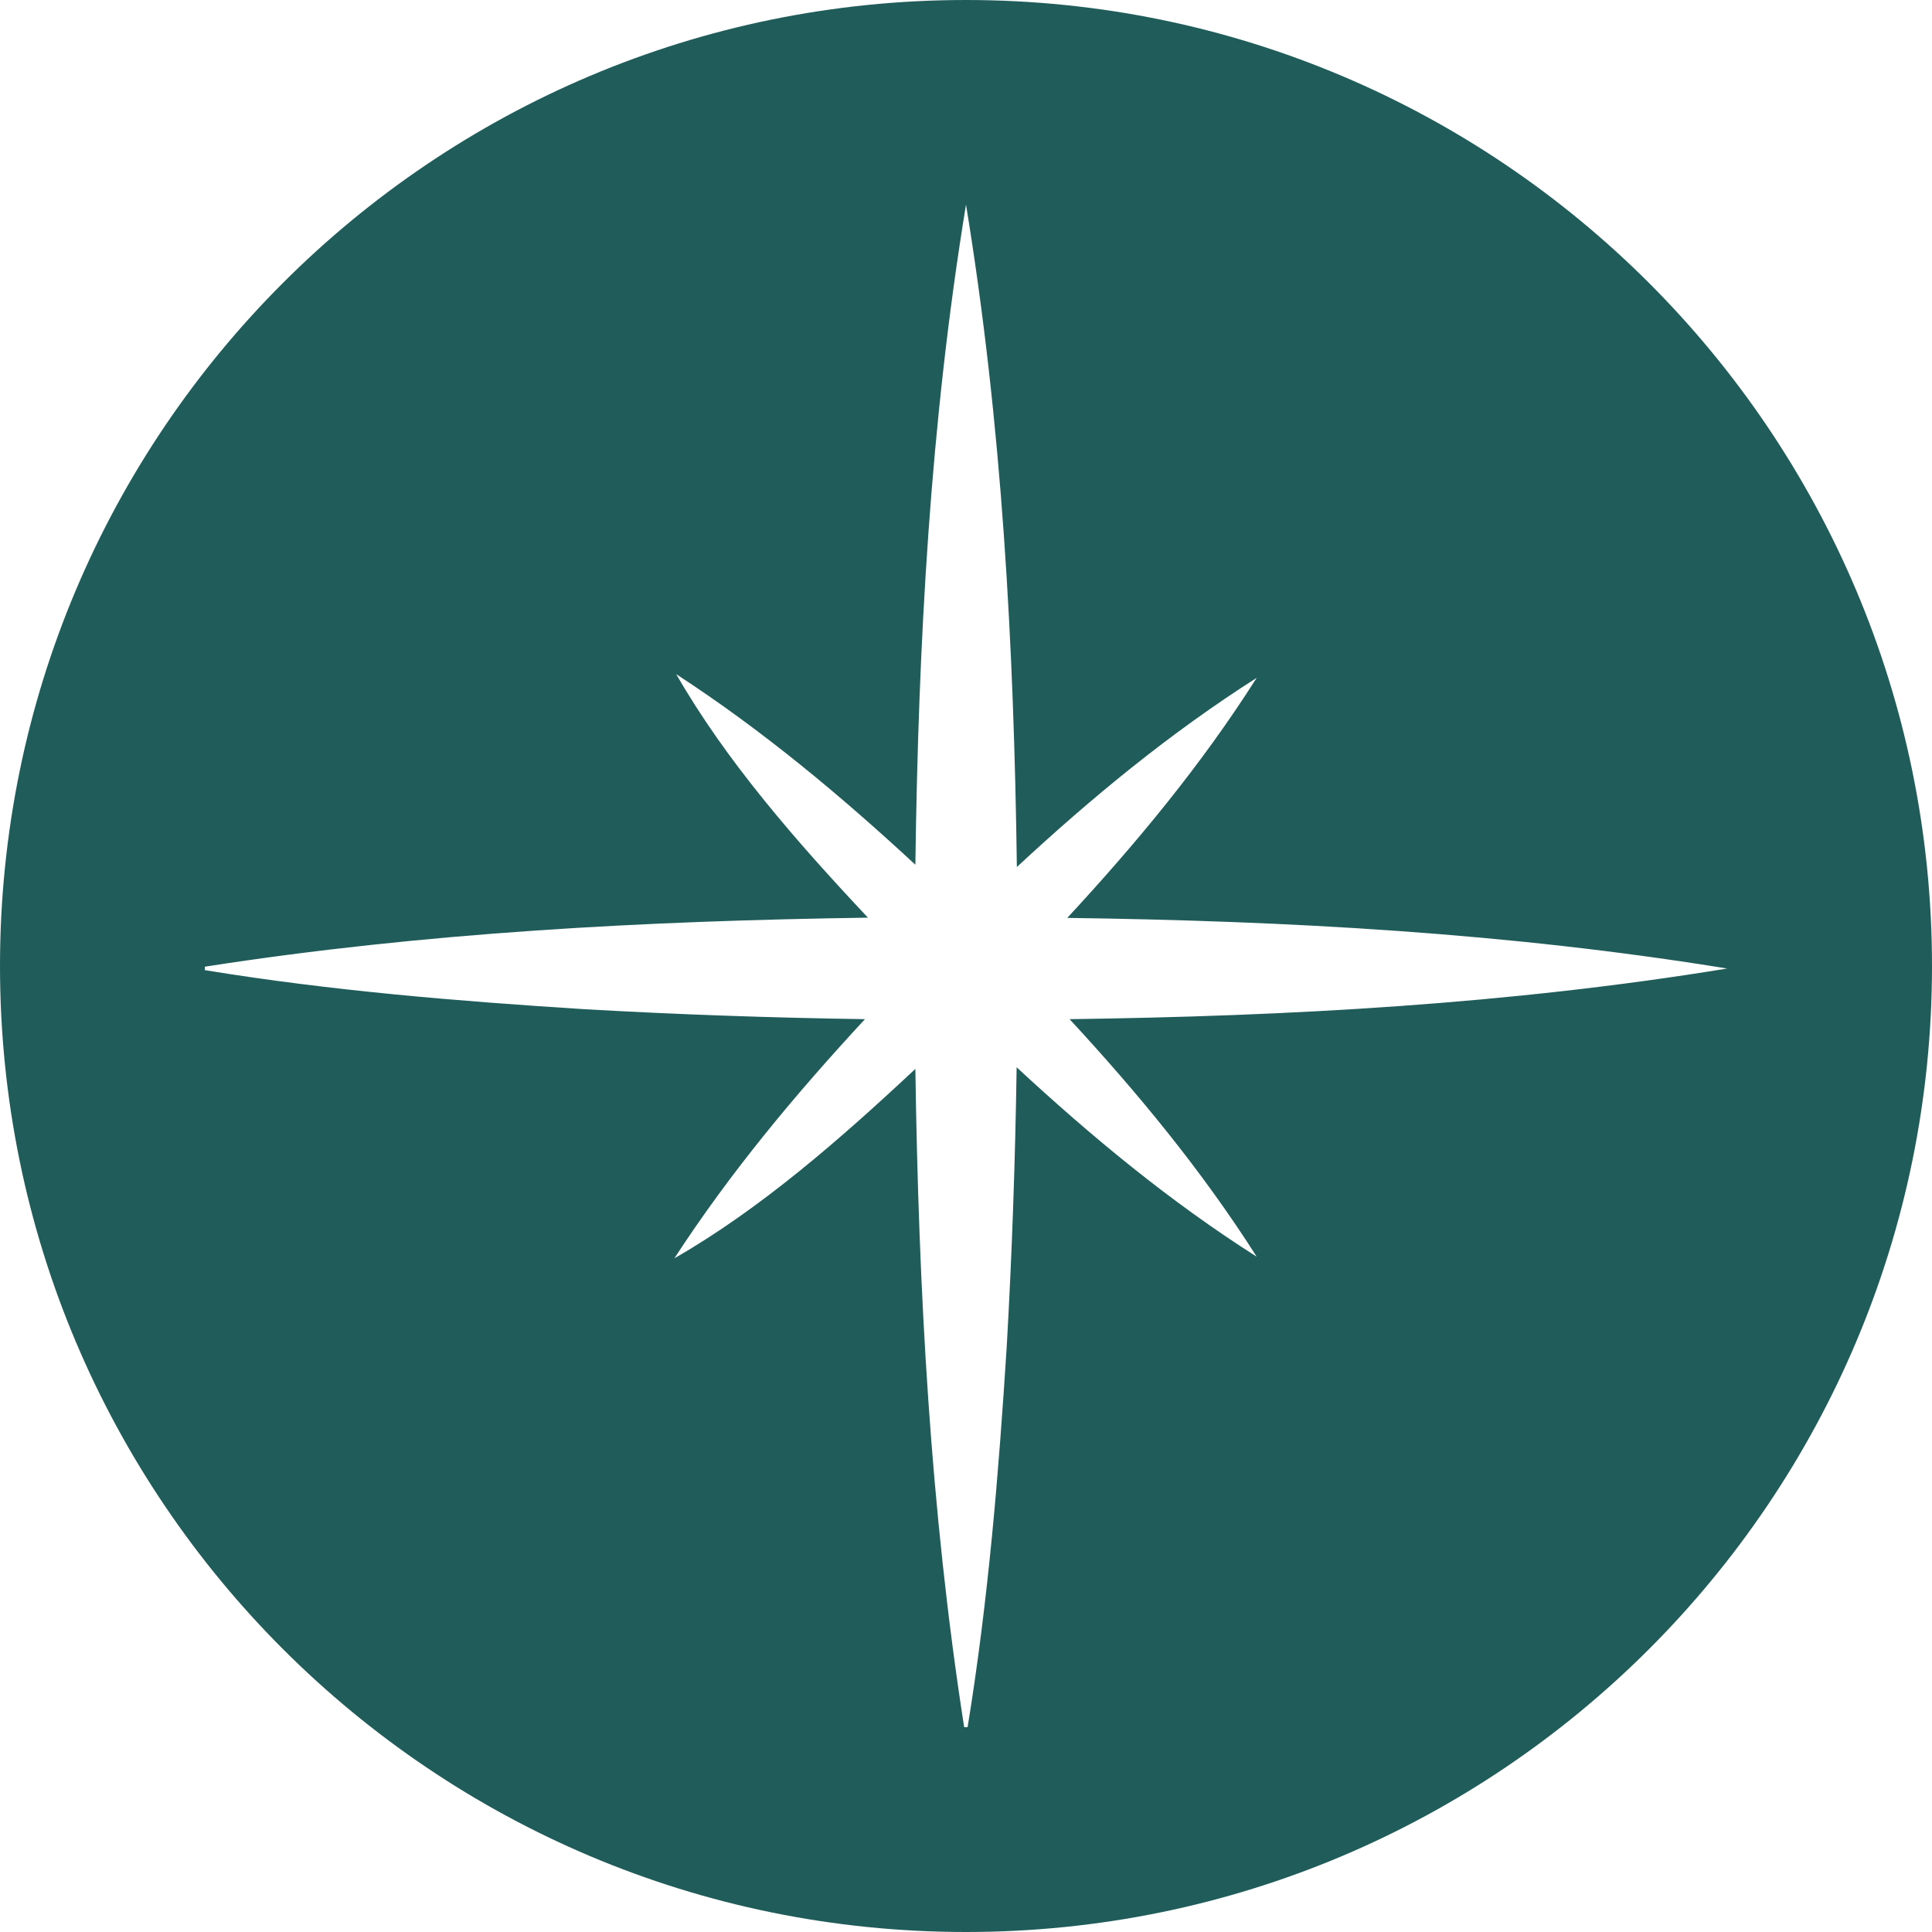
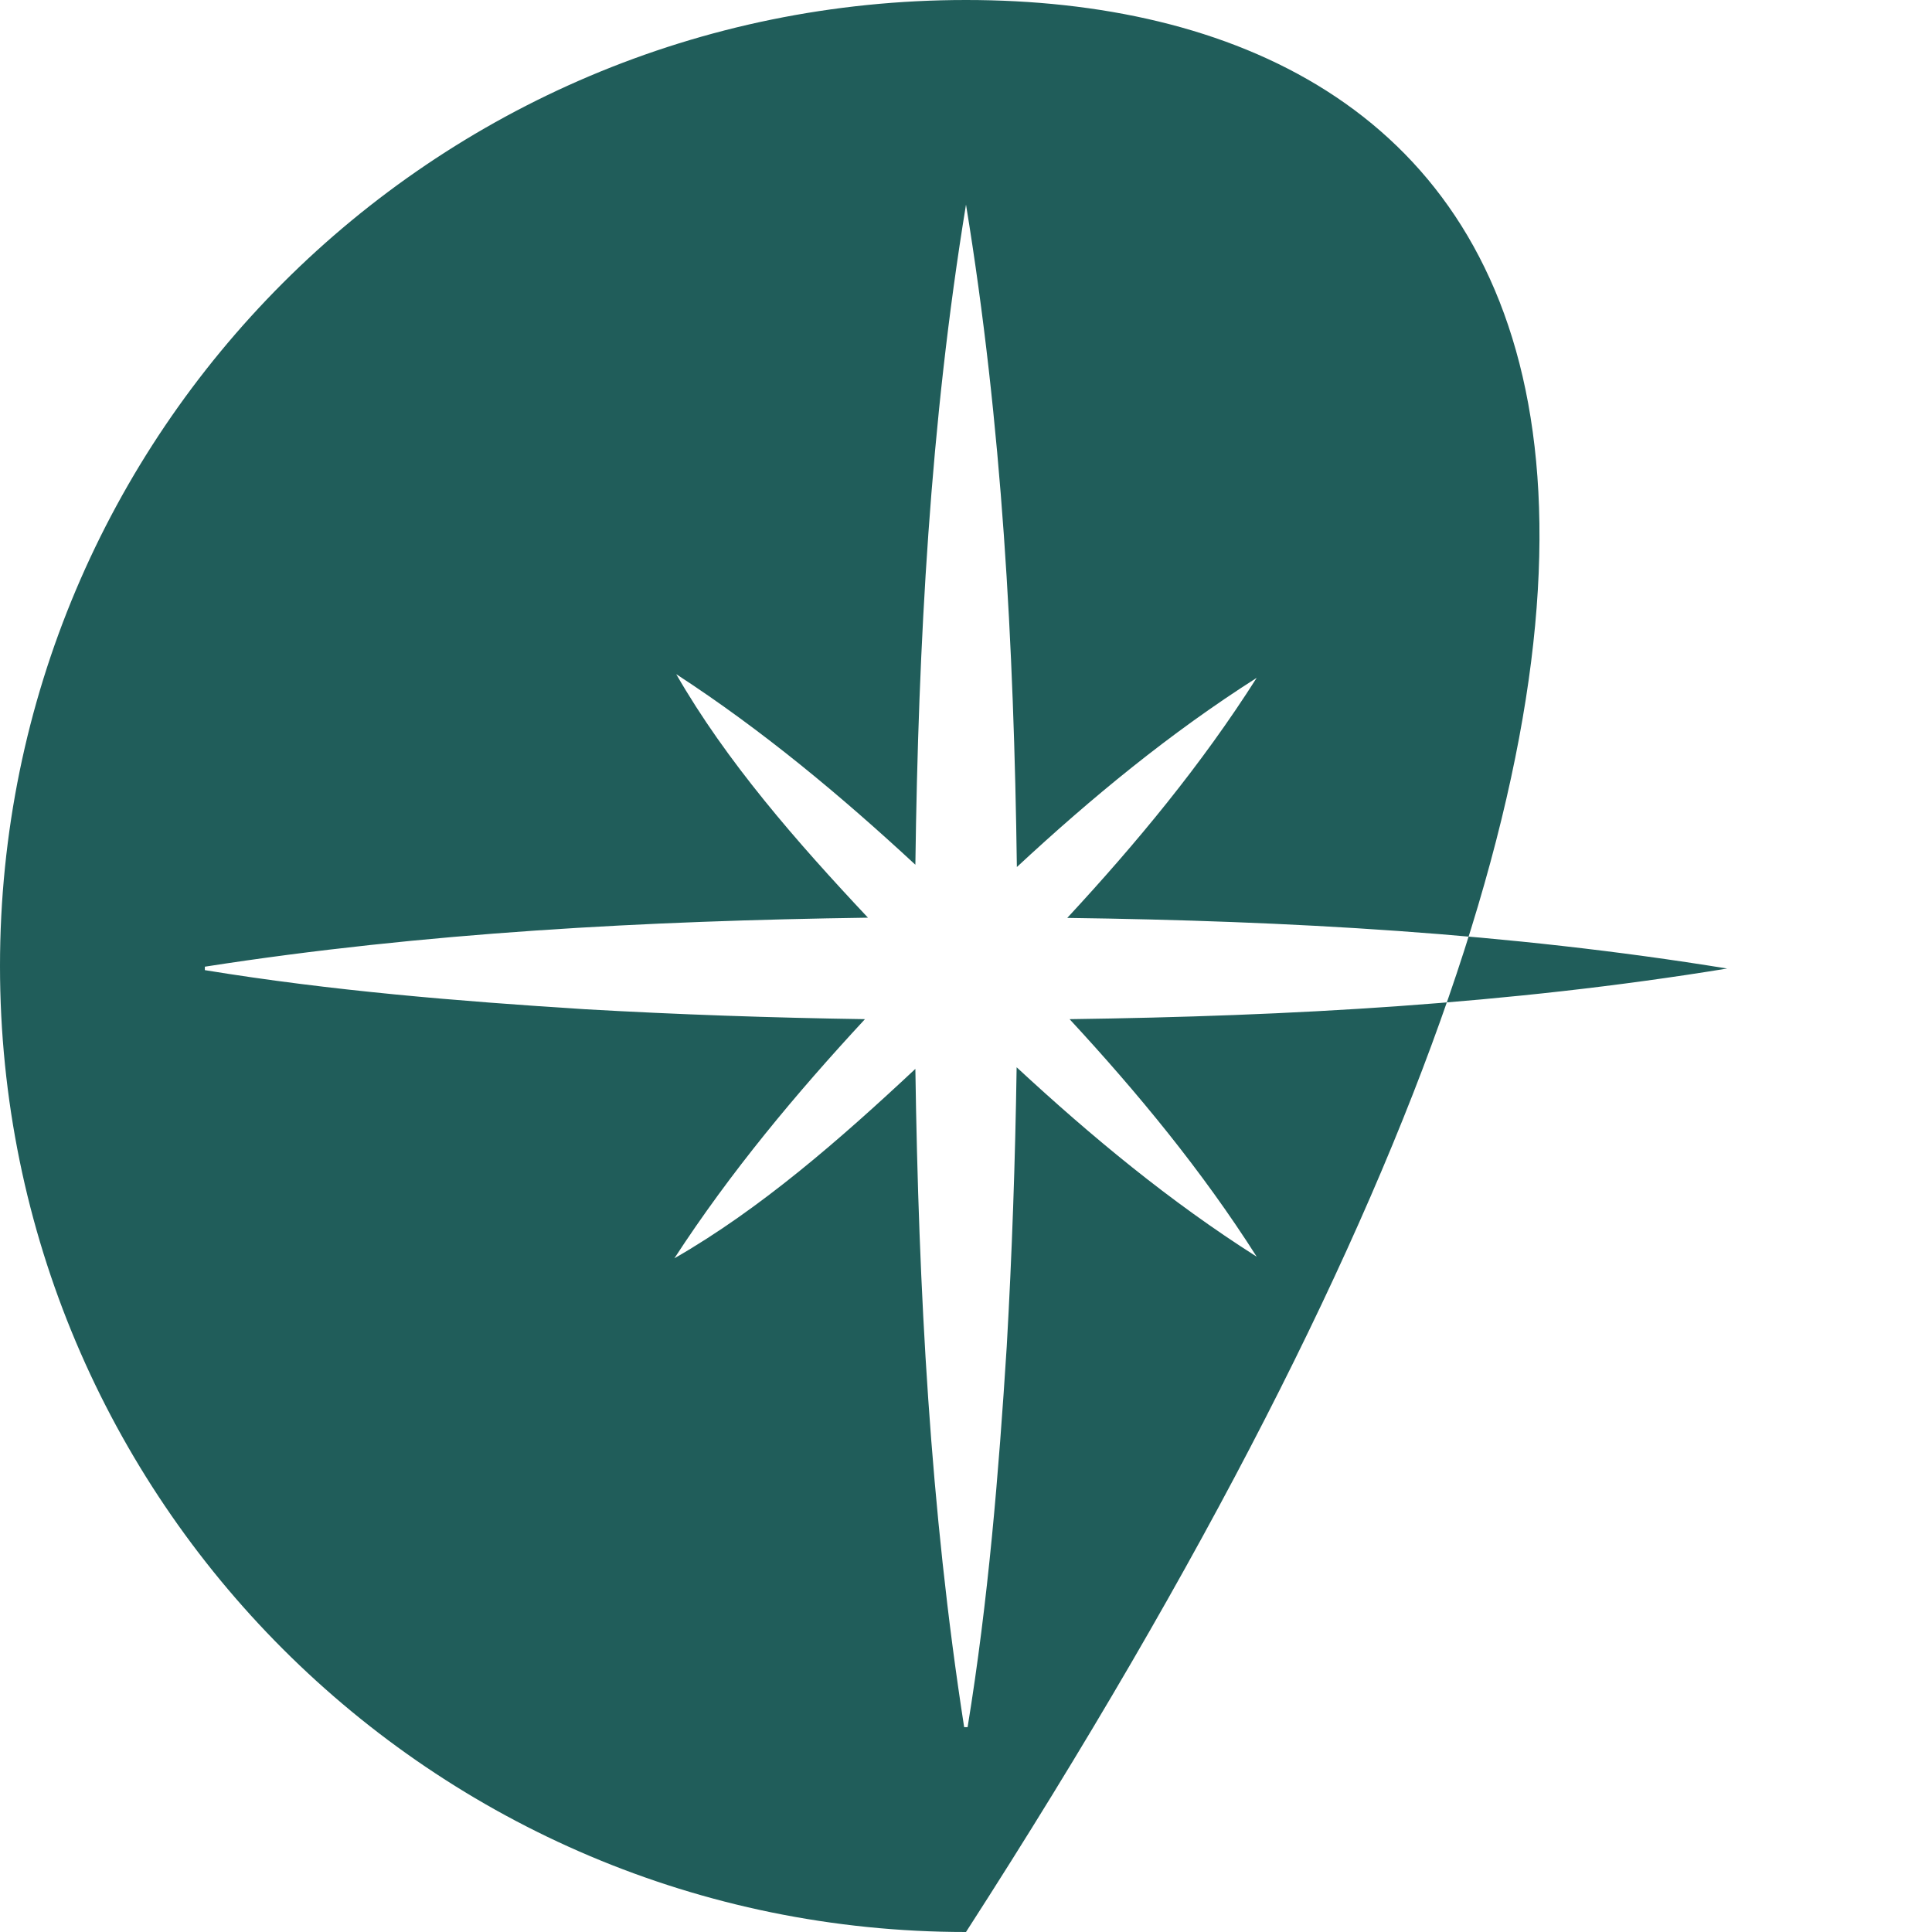
<svg xmlns="http://www.w3.org/2000/svg" width="106" height="106" viewBox="0 0 106 106" fill="none">
-   <path d="M53 0C23.728 0 0 23.728 0 53C0 82.272 23.728 106 53 106C82.272 106 106 82.272 106 53C106 23.728 82.259 0 53 0ZM68.949 68.949C64.176 65.918 59.882 62.357 55.778 58.556C55.702 63.658 55.526 68.772 55.235 73.874C54.793 80.832 54.225 87.803 53.088 94.761H52.899C51.03 82.764 50.399 70.717 50.222 58.645C46.08 62.522 41.711 66.335 37 69.038C40.081 64.302 43.655 60.021 47.456 55.917C42.342 55.841 37.227 55.664 32.126 55.374C25.168 54.932 18.197 54.364 11.239 53.227V53.038C23.324 51.156 35.46 50.525 47.62 50.348C43.693 46.168 39.842 41.761 37.101 36.988C41.837 40.069 46.118 43.643 50.222 47.444C50.386 35.321 51.03 23.248 53 11.226C54.983 23.299 55.627 35.409 55.791 47.57C59.882 43.769 64.189 40.22 68.949 37.19C65.918 41.963 62.357 46.257 58.556 50.361C70.667 50.525 82.739 51.182 94.761 53.139C82.777 55.096 70.755 55.753 58.683 55.917C62.433 59.971 65.944 64.226 68.949 68.949Z" fill="#205D5A" />
+   <path d="M53 0C23.728 0 0 23.728 0 53C0 82.272 23.728 106 53 106C106 23.728 82.259 0 53 0ZM68.949 68.949C64.176 65.918 59.882 62.357 55.778 58.556C55.702 63.658 55.526 68.772 55.235 73.874C54.793 80.832 54.225 87.803 53.088 94.761H52.899C51.03 82.764 50.399 70.717 50.222 58.645C46.08 62.522 41.711 66.335 37 69.038C40.081 64.302 43.655 60.021 47.456 55.917C42.342 55.841 37.227 55.664 32.126 55.374C25.168 54.932 18.197 54.364 11.239 53.227V53.038C23.324 51.156 35.46 50.525 47.62 50.348C43.693 46.168 39.842 41.761 37.101 36.988C41.837 40.069 46.118 43.643 50.222 47.444C50.386 35.321 51.03 23.248 53 11.226C54.983 23.299 55.627 35.409 55.791 47.57C59.882 43.769 64.189 40.22 68.949 37.19C65.918 41.963 62.357 46.257 58.556 50.361C70.667 50.525 82.739 51.182 94.761 53.139C82.777 55.096 70.755 55.753 58.683 55.917C62.433 59.971 65.944 64.226 68.949 68.949Z" fill="#205D5A" />
</svg>